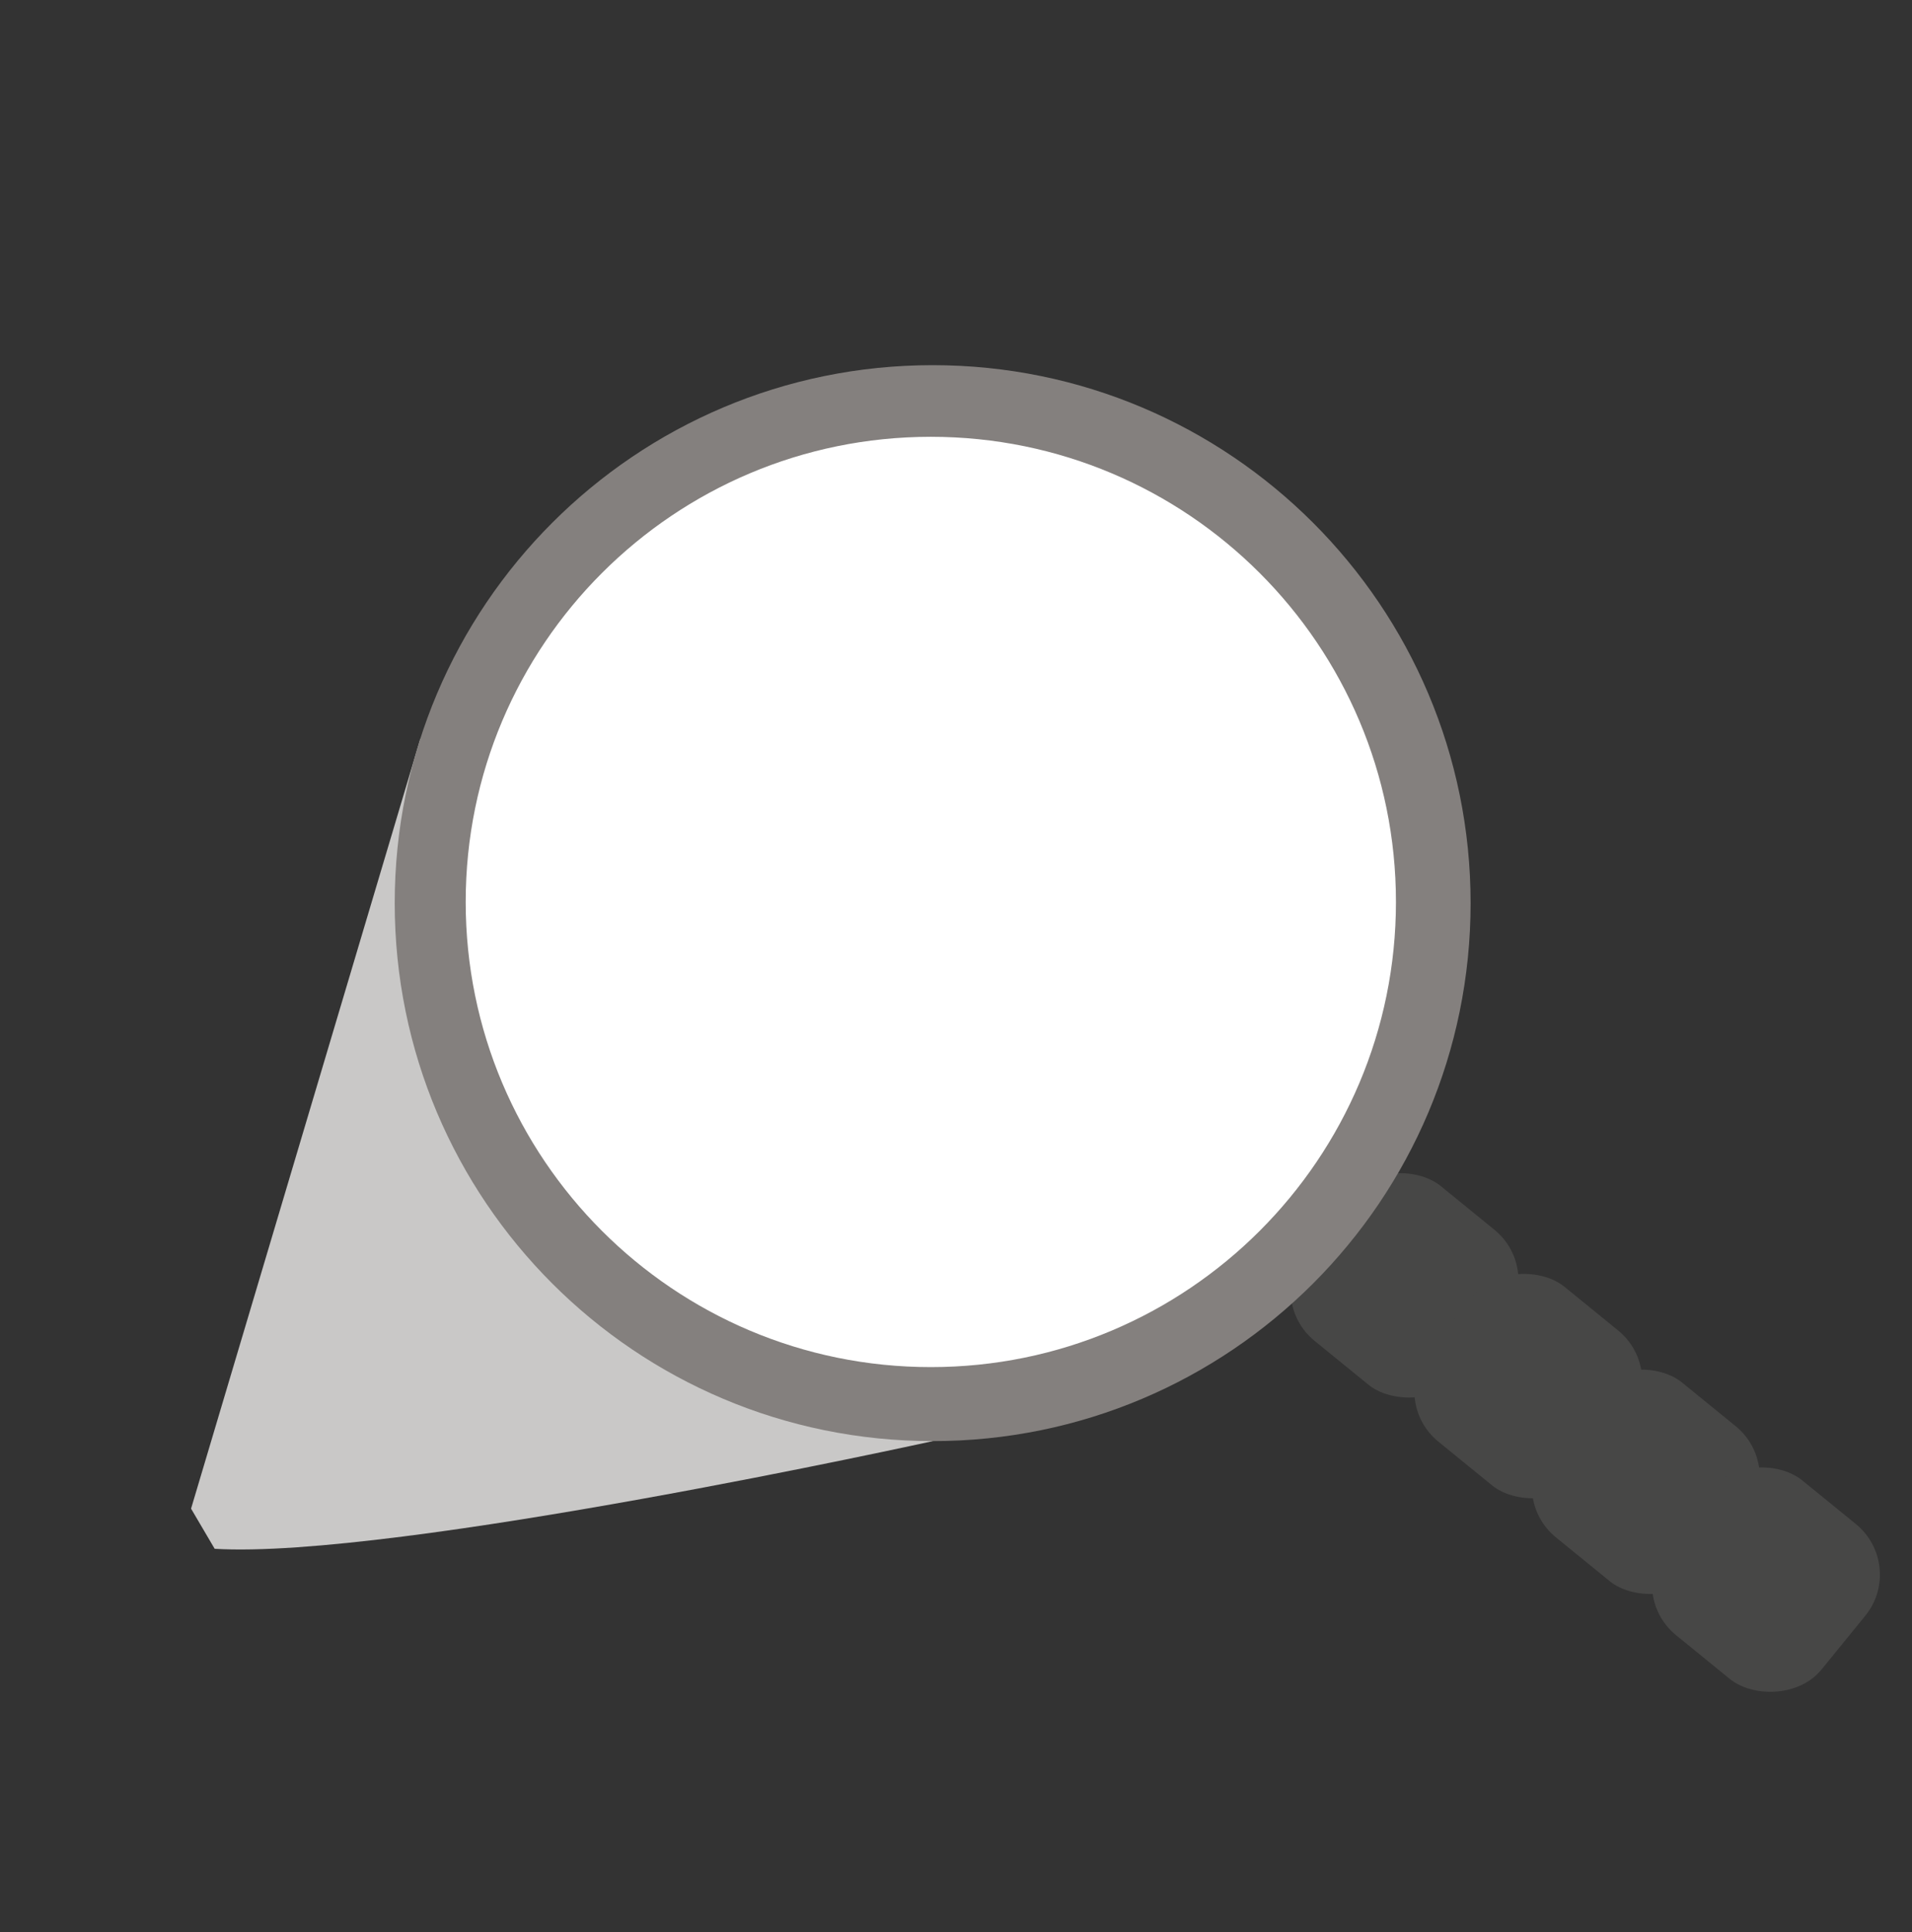
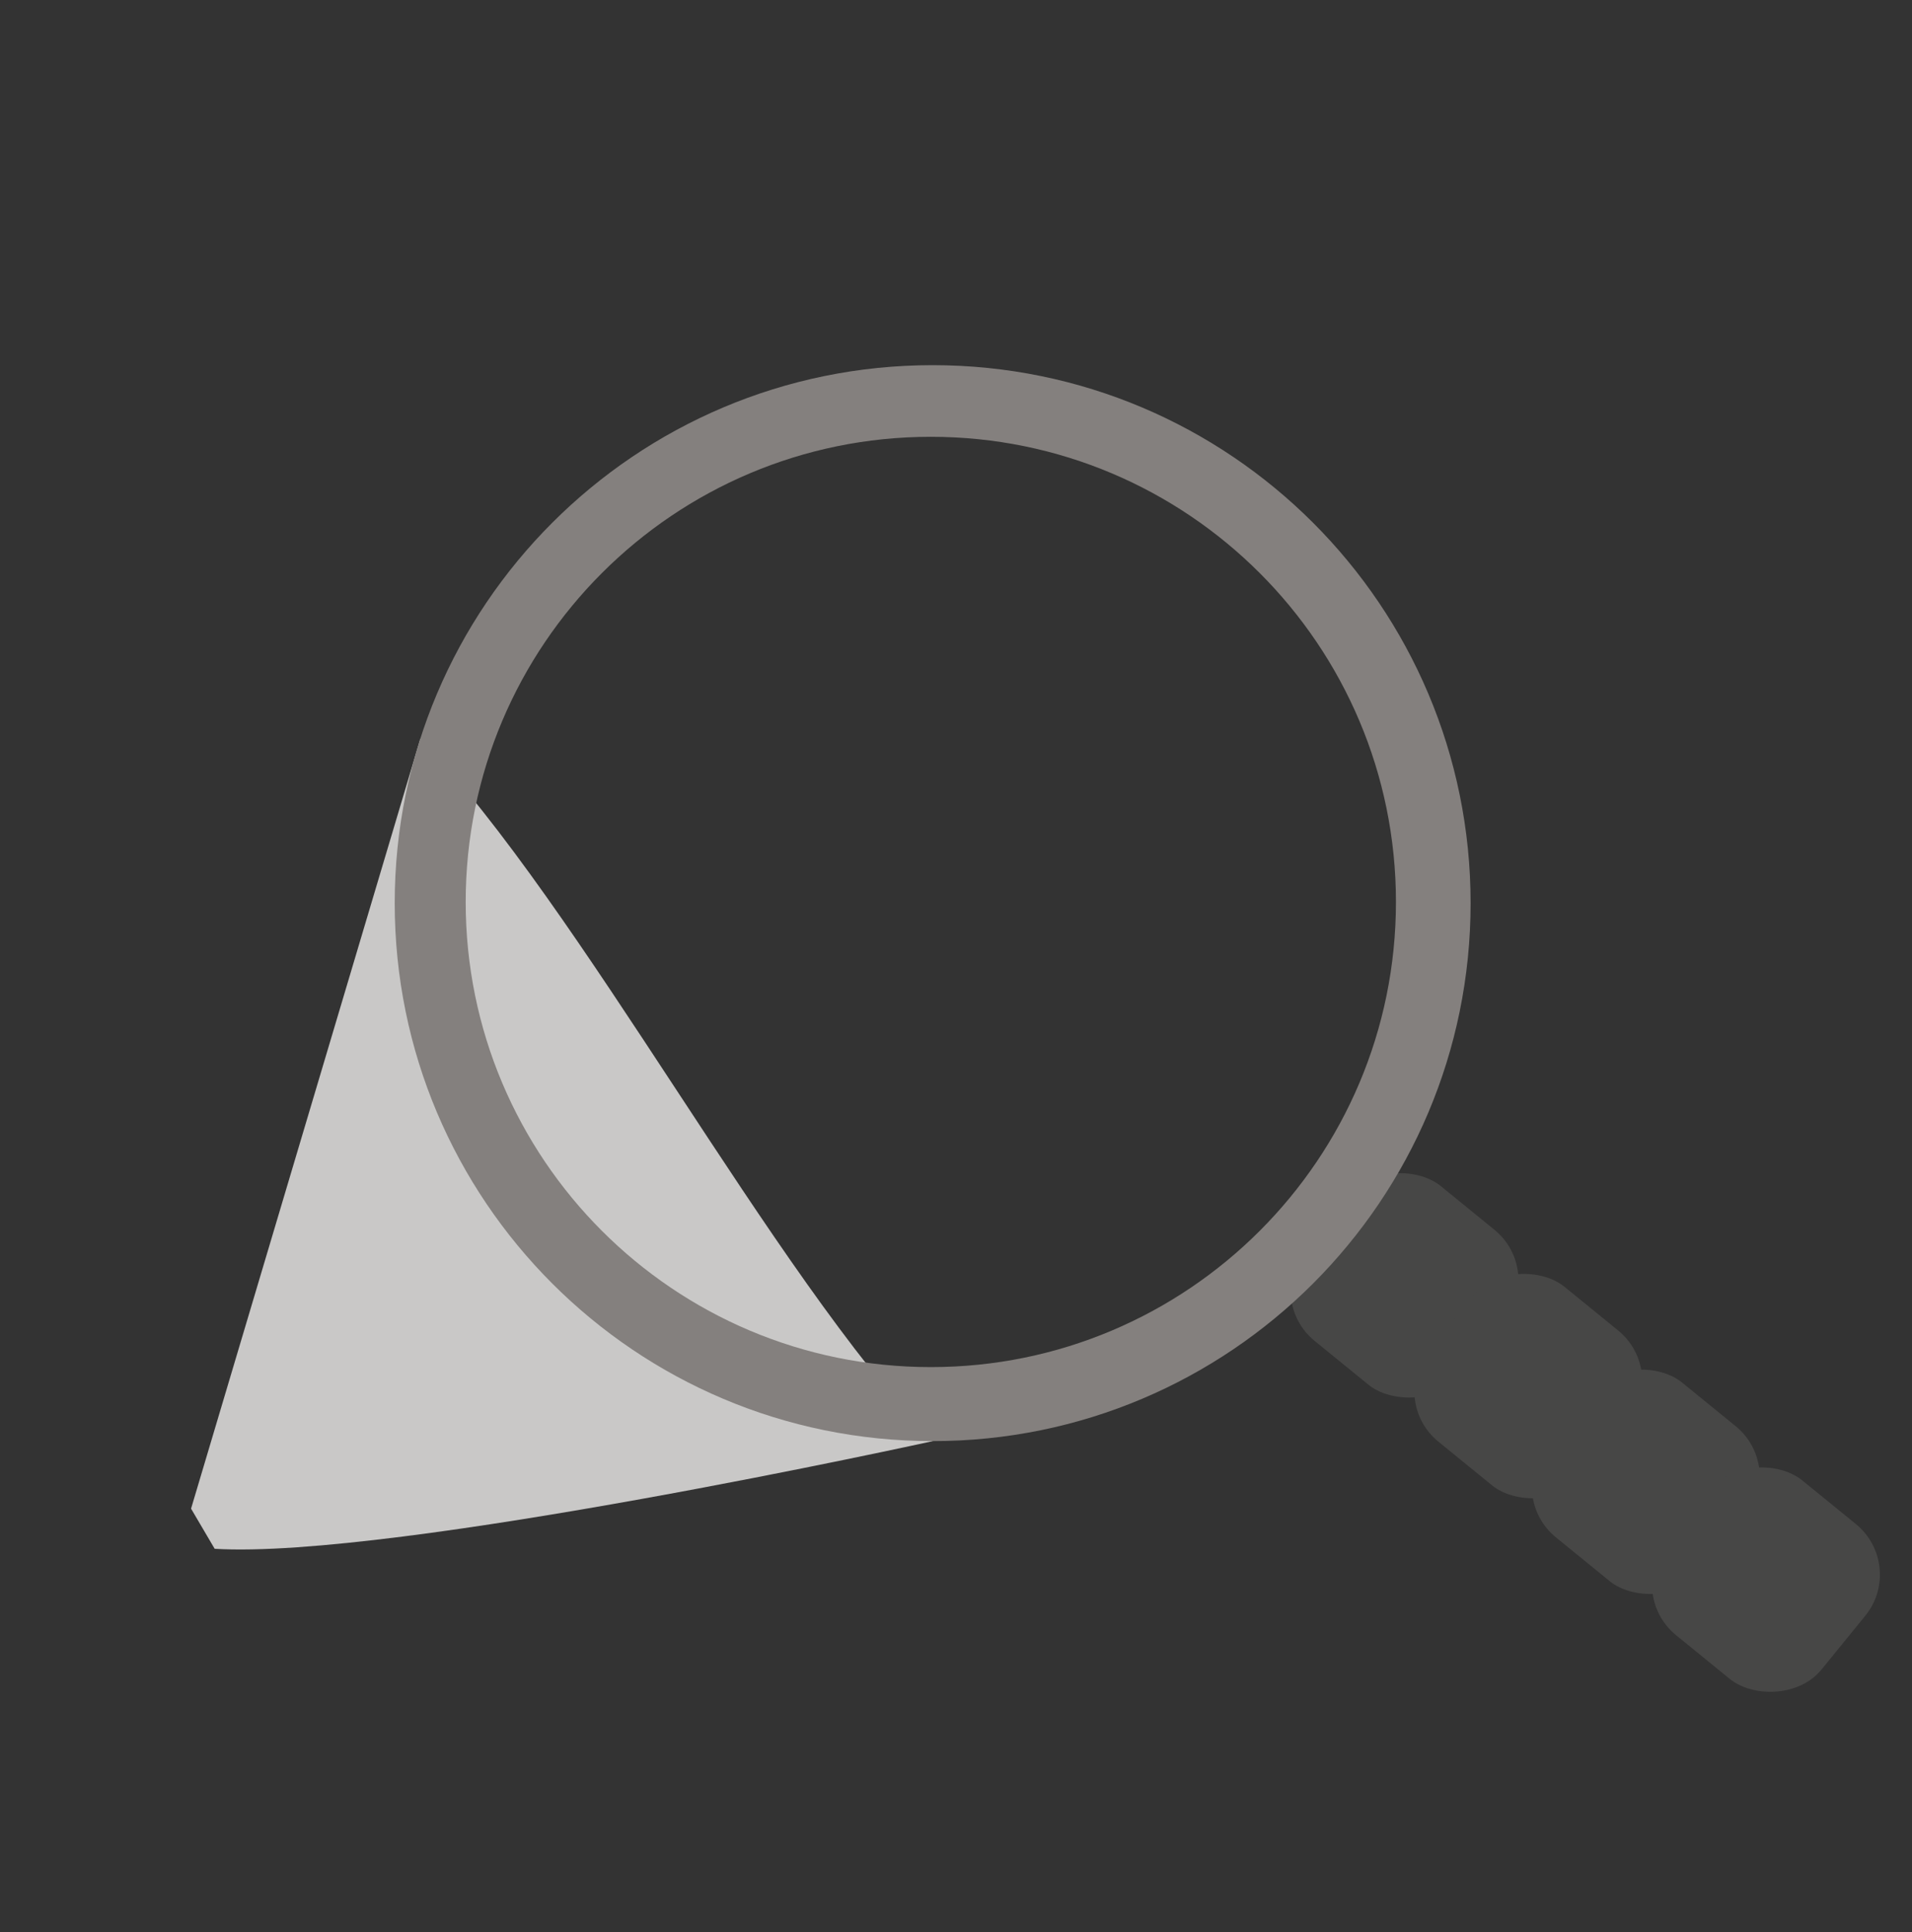
<svg xmlns="http://www.w3.org/2000/svg" id="Layer_4" data-name="Layer 4" viewBox="0 0 1079.68 1091">
  <rect x="0" y="0" width="1079.68" height="1091" fill="#333333" stroke="none" />
  <defs>
    <style>
      .cls-1 {
        fill: #fff;
      }

      .cls-2 {
        fill: #c9c8c7;
      }

      .cls-2, .cls-3 {
        isolation: isolate;
      }

      .cls-4 {
        fill: #474746;
      }

      .cls-3 {
        fill: #84807e;
      }
    </style>
  </defs>
  <path class="cls-2" d="M237.33,417.18L107.89,851.86l13.33,22.67c101.62,6.12,405.44-60.78,405.44-60.78-92.02-96.07-197.32-300.49-289.34-396.57Z" />
-   <circle class="cls-1" cx="526.66" cy="501.97" r="280.71" />
  <g>
    <rect class="cls-4" x="736.75" y="669.41" width="112.77" height="112.77" rx="36.83" ry="36.83" transform="translate(-270.47 882.62) rotate(-50.85)" />
    <rect class="cls-4" x="806.61" y="726.29" width="112.77" height="112.77" rx="36.83" ry="36.83" transform="translate(-288.82 957.76) rotate(-50.85)" />
    <rect class="cls-4" x="872.99" y="780.33" width="112.77" height="112.77" rx="36.83" ry="36.83" transform="translate(-306.27 1029.16) rotate(-50.85)" />
    <rect class="cls-4" x="940.83" y="835.57" width="112.77" height="112.77" rx="36.83" ry="36.83" transform="translate(-324.09 1102.13) rotate(-50.85)" />
  </g>
-   <path class="cls-3" d="M526.66,206.19c-167.77,0-303.77,136-303.77,303.77s136,303.77,303.77,303.77,303.77-136,303.77-303.77-136-303.77-303.77-303.77Zm-1.04,565.75c-145.06,0-262.65-117.59-262.65-262.65s117.59-262.65,262.65-262.65,262.65,117.59,262.65,262.65-117.59,262.65-262.65,262.65Z" />
+   <path class="cls-3" d="M526.66,206.19c-167.77,0-303.77,136-303.77,303.77s136,303.77,303.77,303.77,303.77-136,303.77-303.77-136-303.77-303.77-303.77m-1.04,565.75c-145.06,0-262.65-117.59-262.65-262.65s117.59-262.65,262.65-262.65,262.65,117.59,262.65,262.65-117.59,262.65-262.65,262.65Z" />
</svg>